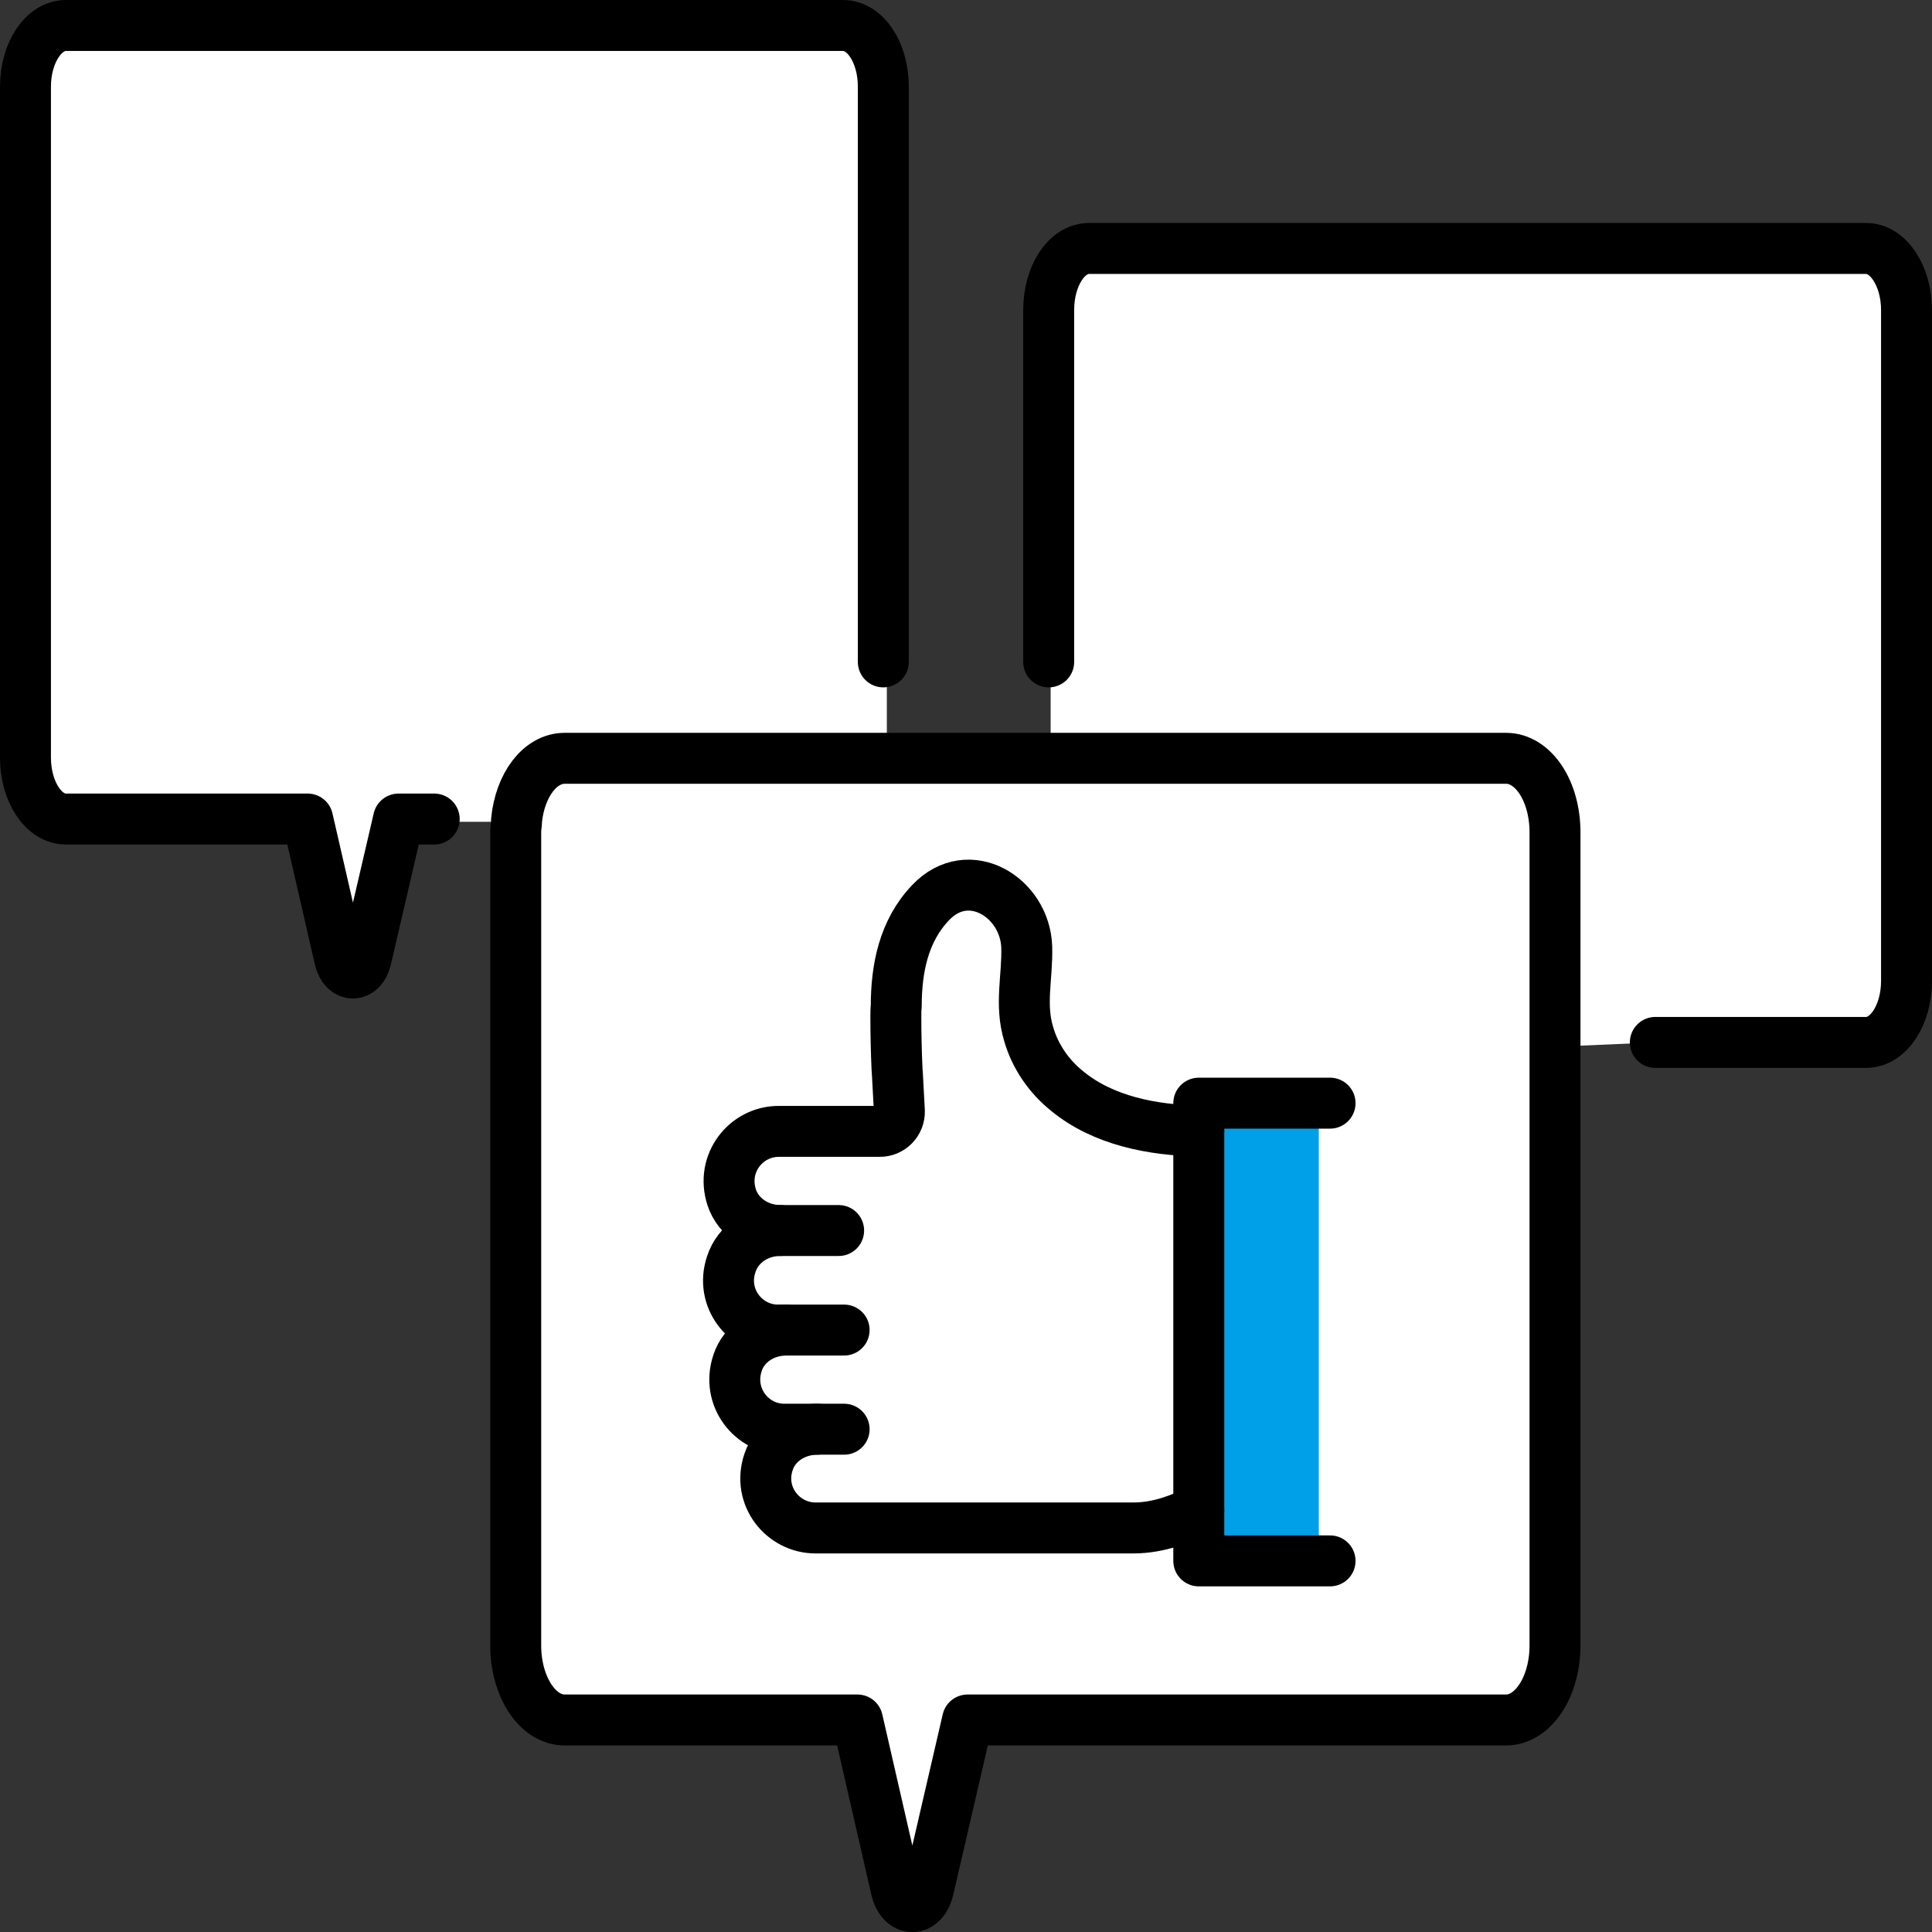
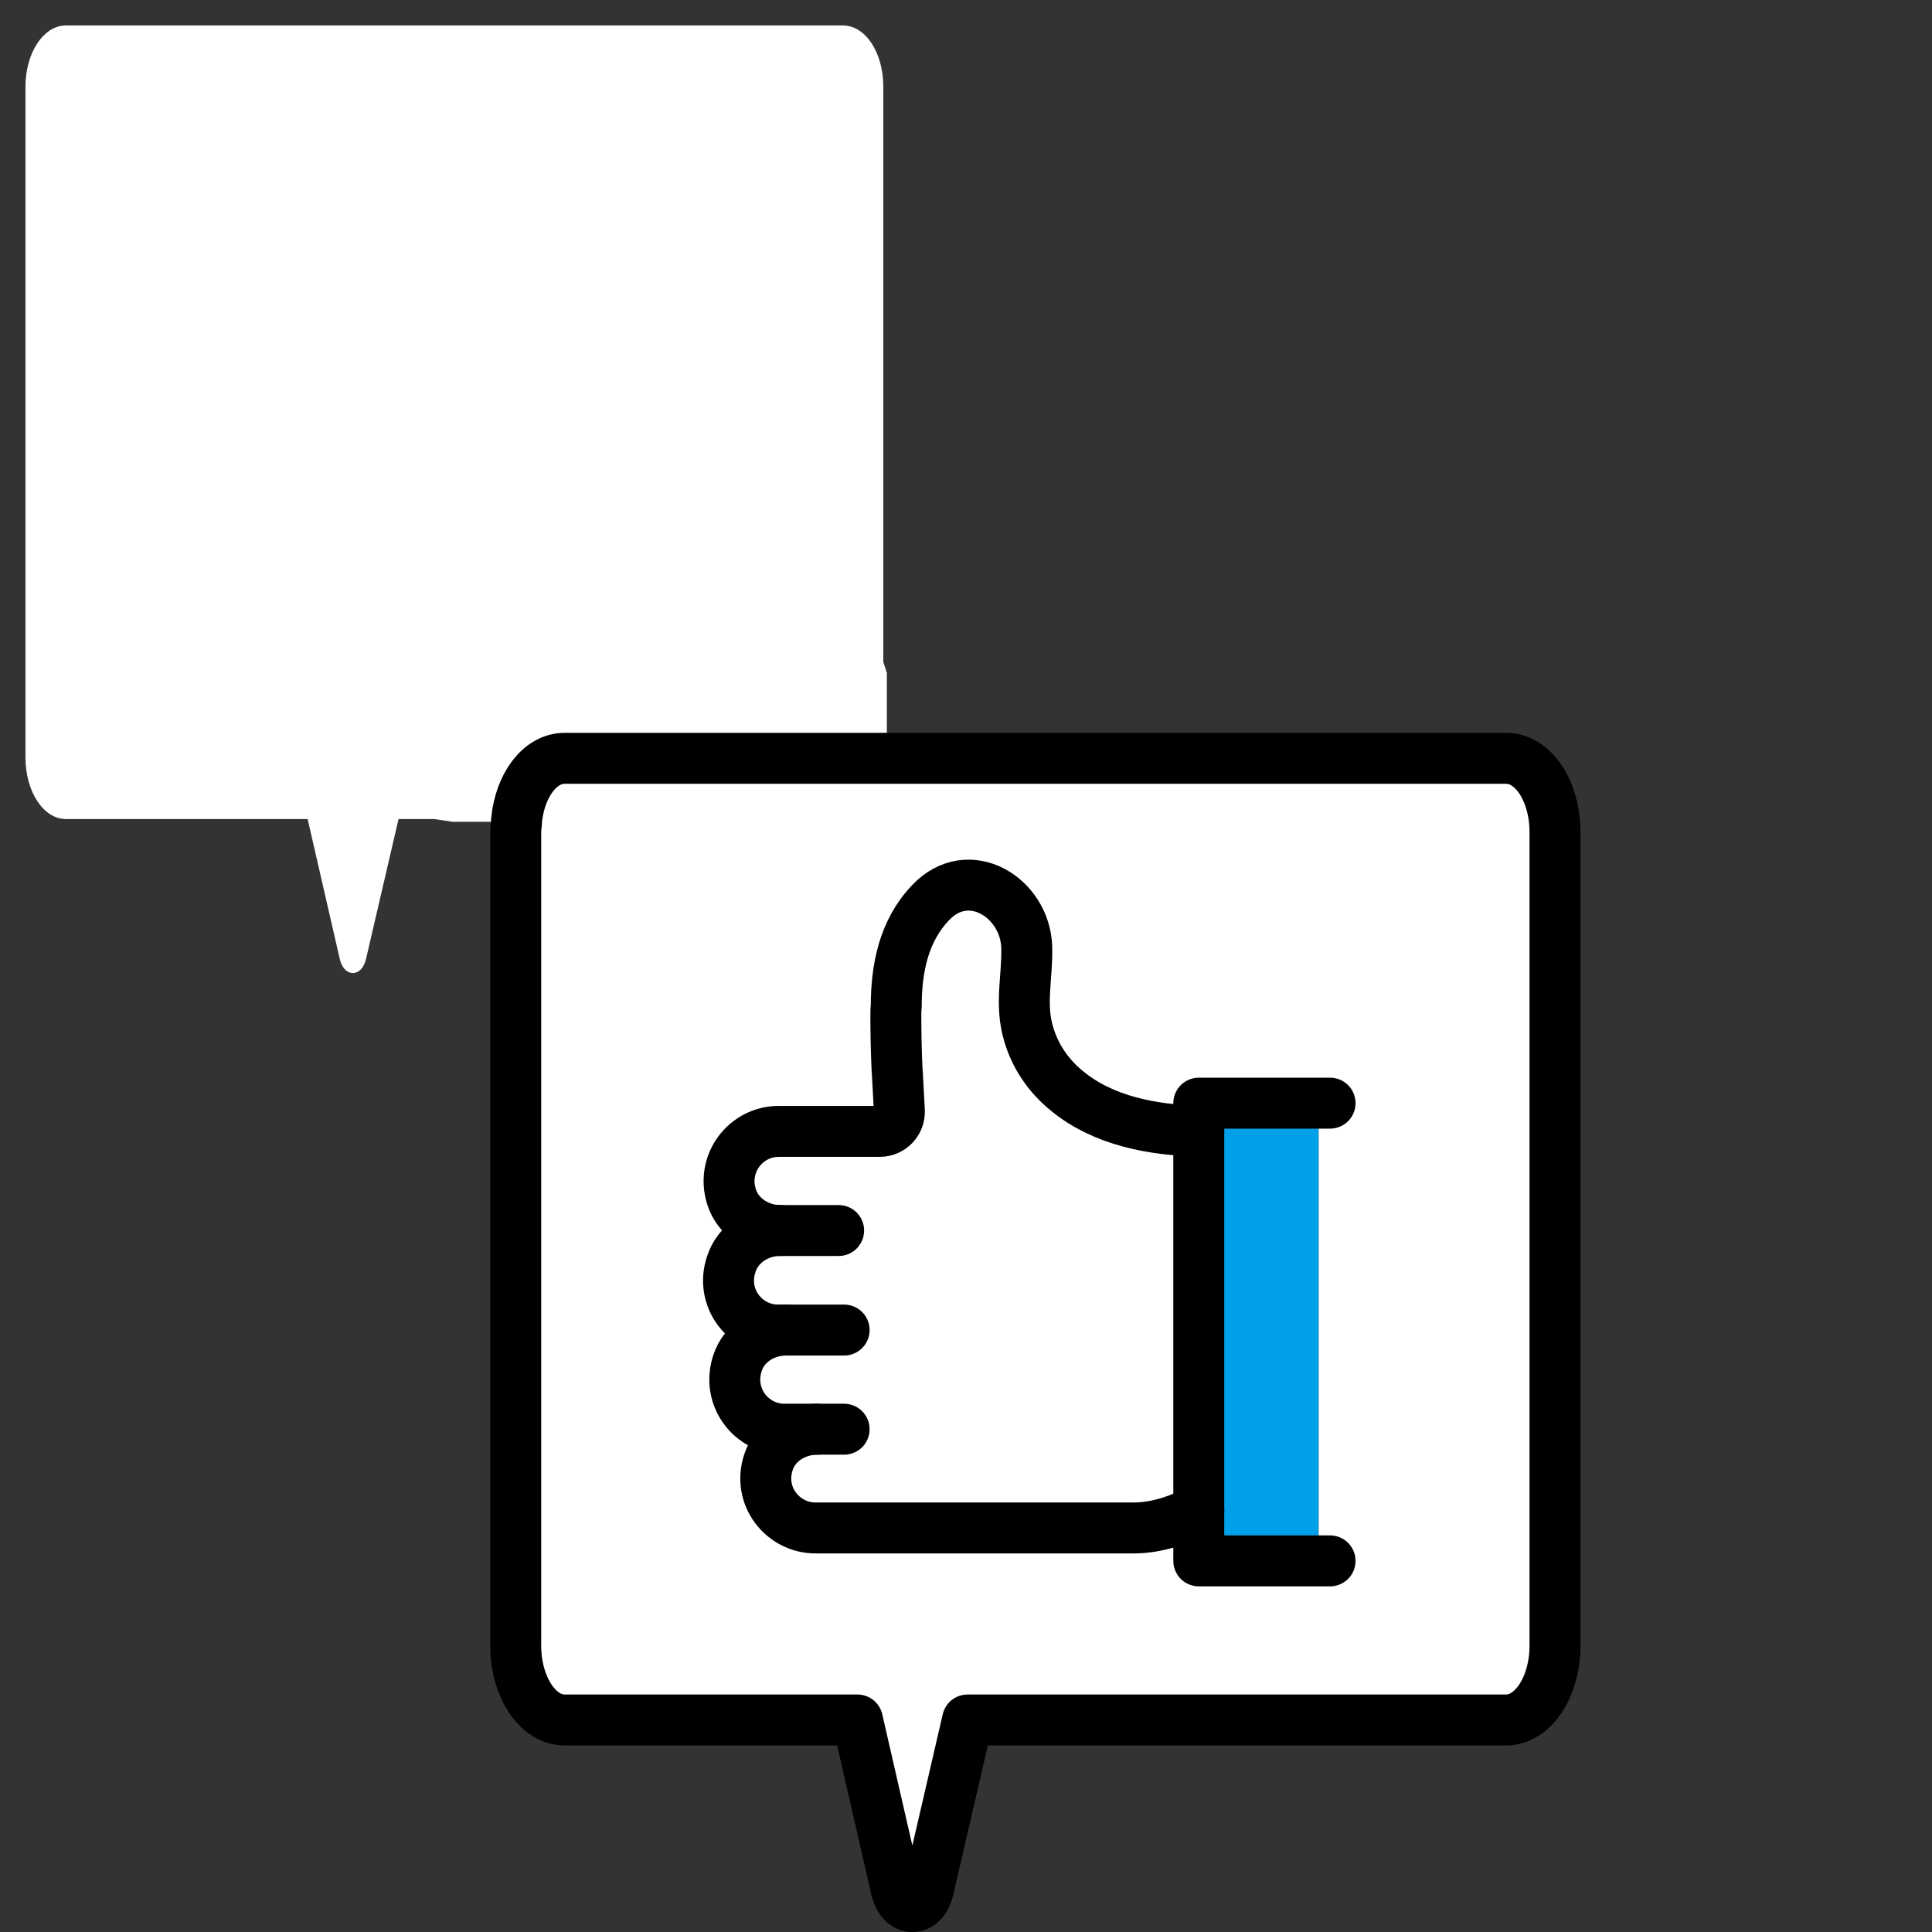
<svg xmlns="http://www.w3.org/2000/svg" id="_レイヤー_2" data-name="レイヤー 2" viewBox="0 0 49.3 49.3">
  <rect x="0" y="0" width="49.3" height="49.3" fill="#333333" stroke="none" />
  <defs>
    <style>
      .cls-1 {
        fill: #fff;
      }

      .cls-2 {
        fill: #00a0e9;
      }

      .cls-3 {
        fill: none;
        stroke: #000;
        stroke-linecap: round;
        stroke-linejoin: round;
        stroke-width: 1.3px;
      }
    </style>
  </defs>
  <g id="_レイヤー_1-2" data-name="レイヤー 1">
    <g>
      <g>
        <polygon class="cls-2" points="33.65 28.15 33.65 39.83 30.59 39.83 30.59 38.54 30.59 28.86 30.59 28.15 33.65 28.15" />
        <path class="cls-1" d="M19.87,28.87h2.58c.28,0,.51-.23.5-.52-.03-.51-.05-.99-.06-1.07-.02-.45-.03-.89-.03-1.34,0-.09,0-.18.01-.26,0-.97.19-1.93.88-2.65.97-1.02,2.41-.13,2.45,1.14.02.77-.18,1.46.05,2.22.17.58.52,1.08.98,1.45.92.76,2.19,1,3.36,1.02v9.68c-.44.21-1.01.45-1.67.45h-8.11c-.83,0-1.49-.81-1.2-1.68.17-.52.69-.84,1.25-.84h-.85c-.83,0-1.48-.82-1.19-1.69.17-.52.69-.84,1.24-.84h-.21c-.83,0-1.48-.82-1.19-1.68.17-.53.69-.85,1.24-.85h.01c-.55,0-1.07-.34-1.24-.86-.28-.87.37-1.68,1.2-1.68Z" />
        <path class="cls-1" d="M21.88,43.89h-7.47c-.7,0-1.25-.86-1.25-1.9v-20.75c0-.08.01-.17.02-.25v-.05c.09-.91.6-1.59,1.23-1.59h24.02c.7,0,1.25.84,1.25,1.89v20.75c0,1.04-.55,1.9-1.25,1.9h-13.74l-1,4.32c-.14.59-.68.59-.82,0l-.99-4.32ZM19.61,37.31c-.29.87.37,1.68,1.2,1.68h8.11c.66,0,1.23-.24,1.67-.45v1.29h3.06v-11.68h-3.06v.71c-1.17-.02-2.44-.26-3.36-1.02-.46-.37-.81-.87-.98-1.45-.23-.76-.03-1.45-.05-2.22-.04-1.27-1.48-2.16-2.45-1.14-.69.72-.88,1.68-.88,2.65-.01.08-.01.17-.01.26,0,.45.01.89.03,1.34.01.08.03.56.06,1.07.01.29-.22.52-.5.52h-2.58c-.83,0-1.48.81-1.2,1.68.17.52.69.85,1.24.85h-.01c-.55,0-1.07.33-1.24.86-.29.86.36,1.68,1.19,1.68h.21c-.55,0-1.07.32-1.24.84-.29.87.36,1.69,1.19,1.69h.85c-.56,0-1.08.32-1.25.84Z" />
        <path class="cls-1" d="M22.54,19.35h-8.13c-.63,0-1.14.68-1.23,1.59v.05l-.36-.02h-1.27l-.47-.07h-.91l-.83,3.57c-.11.48-.56.48-.67,0l-.82-3.57H1.68c-.57,0-1.03-.7-1.03-1.57V2.21c0-.86.46-1.56,1.03-1.56h19.83c.58,0,1.03.7,1.03,1.56v14.68l.09.28v2.18h-.09Z" />
-         <path class="cls-1" d="M39.68,26.6v-5.36c0-1.05-.55-1.89-1.25-1.89h-11.62v-2.18l-.05-.28V7.91c0-.86.45-1.57,1.03-1.57h19.83c.57,0,1.03.71,1.03,1.57v17.12c0,.87-.46,1.57-1.03,1.57h-5.38l-2.31.1h-.25v-.1Z" />
      </g>
      <g>
        <path class="cls-3" d="M22.63,19.35h-8.22c-.63,0-1.14.68-1.23,1.59v.05c-.01.08-.02.17-.02.25v20.75c0,1.04.55,1.9,1.25,1.9h7.47l.99,4.32c.14.59.68.59.82,0l1-4.32h13.74c.7,0,1.25-.86,1.25-1.9v-20.75c0-1.05-.55-1.89-1.25-1.89h-15.8Z" />
-         <path class="cls-3" d="M22.54,16.89V2.21c0-.86-.45-1.56-1.03-1.56H1.68c-.57,0-1.03.7-1.03,1.56v17.12c0,.87.46,1.57,1.03,1.57h6.17l.82,3.57c.11.48.56.48.67,0l.83-3.57h.91" />
-         <path class="cls-3" d="M42.24,26.6h5.38c.57,0,1.03-.7,1.03-1.57V7.91c0-.86-.46-1.57-1.03-1.57h-19.83c-.58,0-1.03.71-1.03,1.57v8.98" />
        <polyline class="cls-3" points="33.94 39.83 33.77 39.83 33.65 39.83 30.59 39.83 30.59 38.54 30.59 28.86 30.59 28.15 33.65 28.15 33.77 28.15 33.94 28.15" />
        <path class="cls-3" d="M20.06,33.94c-.55,0-1.07.32-1.24.84-.29.87.36,1.69,1.19,1.69h1.53" />
        <path class="cls-3" d="M20.86,36.47c-.56,0-1.08.32-1.25.84-.29.87.37,1.68,1.2,1.68h8.11c.66,0,1.23-.24,1.67-.45" />
        <path class="cls-3" d="M19.91,31.4h-.01c-.55,0-1.07.33-1.24.86-.29.86.36,1.68,1.19,1.68h1.69" />
        <path class="cls-3" d="M30.59,28.86c-1.17-.02-2.44-.26-3.36-1.02-.46-.37-.81-.87-.98-1.45-.23-.76-.03-1.45-.05-2.22-.04-1.27-1.48-2.16-2.45-1.14-.69.72-.88,1.68-.88,2.65-.01.08-.01.17-.01.26,0,.45.01.89.03,1.34.01.08.03.56.06,1.07.01.29-.22.52-.5.52h-2.58c-.83,0-1.48.81-1.2,1.68.17.52.69.85,1.24.85h1.49" />
      </g>
    </g>
  </g>
</svg>